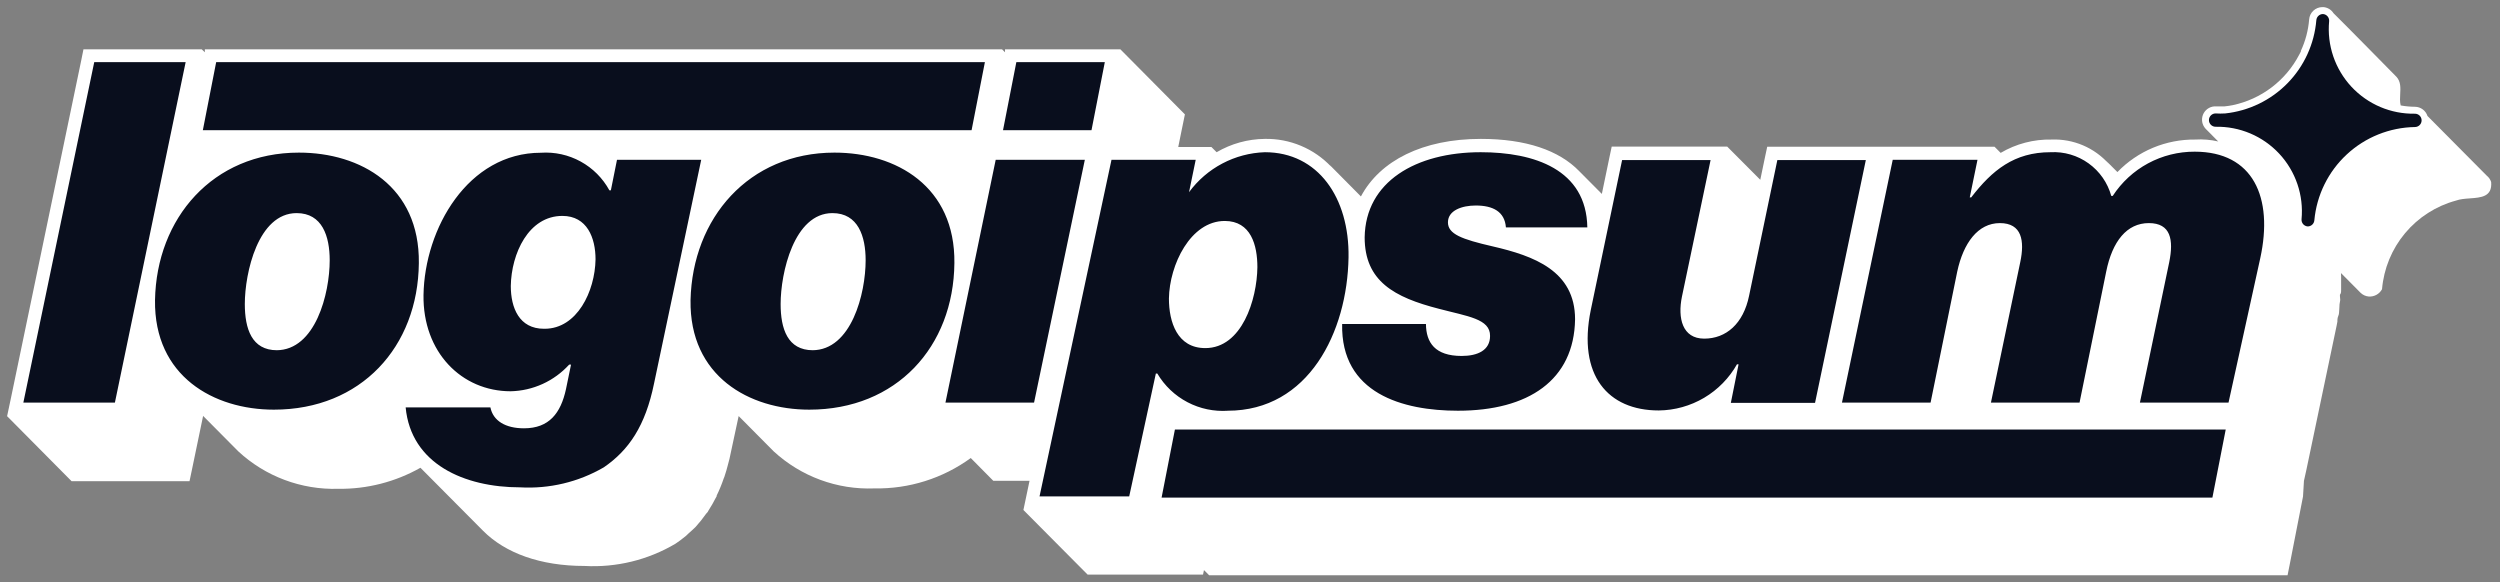
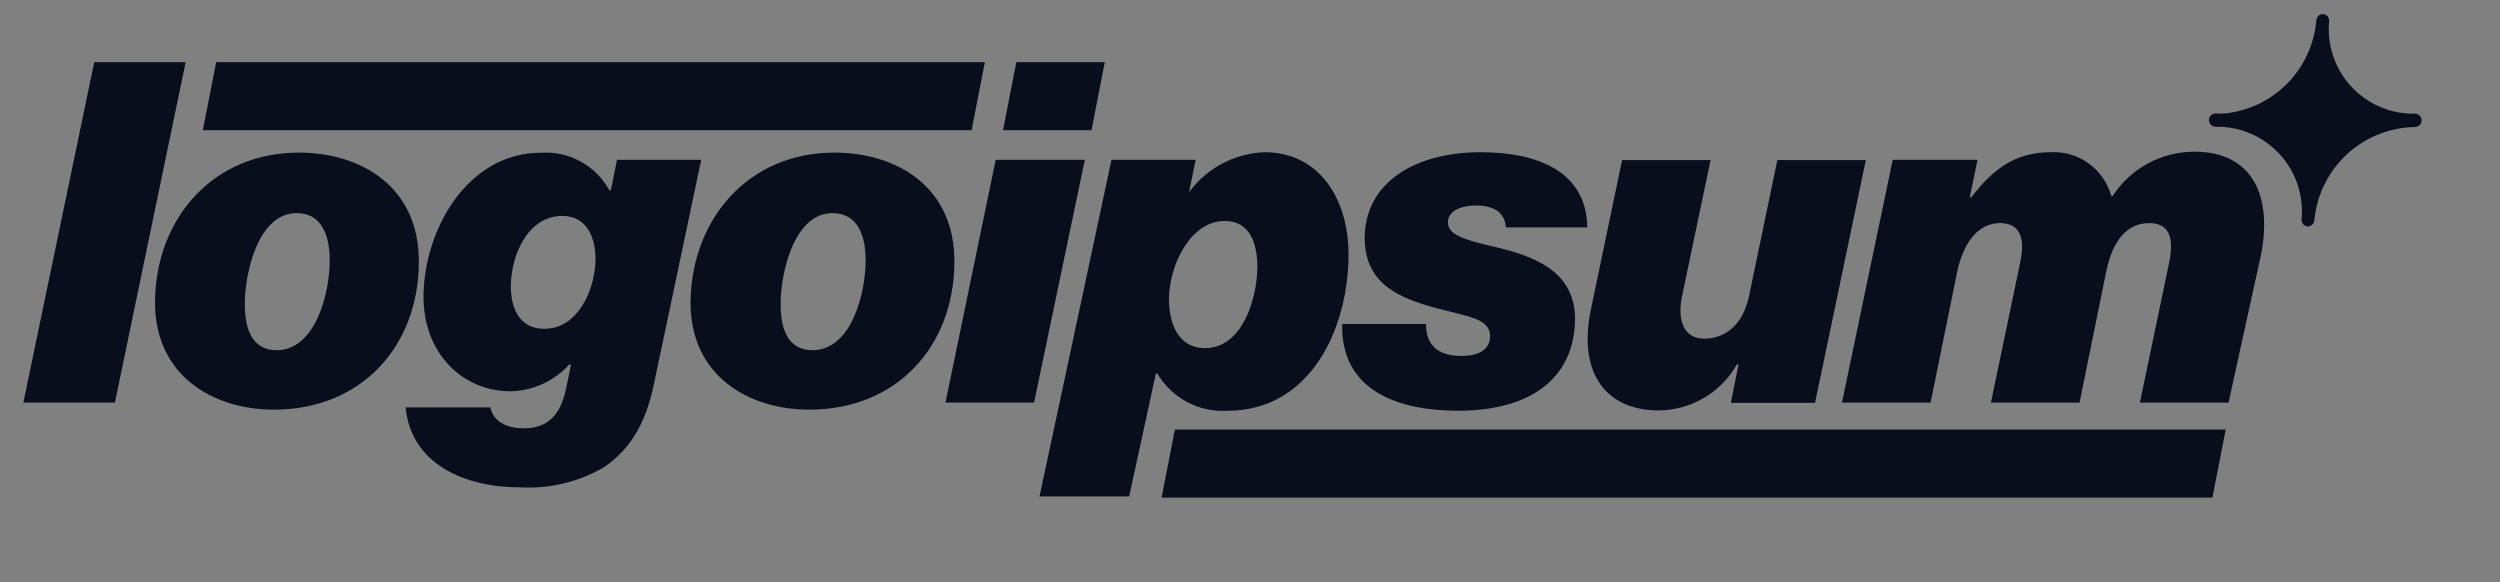
<svg xmlns="http://www.w3.org/2000/svg" width="176" height="41" viewBox="0 0 176 41" fill="none">
  <rect x="0" y="0" width="176" height="41" fill="#808080" stroke="none" />
  <g clip-path="url(#clip0_1_949)">
-     <path d="M170.894 8.164L175.068 12.367C175.214 12.483 175.322 12.64 175.378 12.817C175.463 13.851 174.68 13.908 173.88 13.966C173.534 13.991 173.185 14.016 172.902 14.121C171.498 14.501 170.246 15.303 169.315 16.419C168.383 17.535 167.818 18.911 167.695 20.359C167.605 20.527 167.469 20.664 167.302 20.756C167.136 20.847 166.947 20.889 166.757 20.875C166.537 20.856 166.331 20.759 166.175 20.603L164.805 19.224C164.815 19.318 164.815 19.412 164.815 19.487V20.397C164.815 20.454 164.817 20.51 164.81 20.565C164.801 20.627 164.78 20.689 164.731 20.753V20.838C164.731 20.881 164.736 20.921 164.741 20.962C164.751 21.045 164.762 21.131 164.731 21.25C164.701 21.362 164.698 21.492 164.694 21.609C164.693 21.678 164.691 21.742 164.684 21.794C164.674 21.867 164.674 21.945 164.668 22.022C164.662 22.095 164.65 22.167 164.618 22.235C164.574 22.331 164.559 22.422 164.555 22.514C164.552 22.558 164.552 22.603 164.552 22.648L164.496 22.939L162.367 33.089L162.198 33.849L162.132 34.956L161.194 39.749L161.044 40.5H85.125L84.759 40.134L84.693 40.453H76.569L72.048 35.903L72.479 33.849H69.928L68.342 32.245C66.375 33.678 63.993 34.428 61.56 34.384C58.944 34.487 56.394 33.549 54.468 31.776L52.001 29.29L51.466 31.785C51.401 32.142 51.316 32.479 51.222 32.808L51.138 33.117L50.997 33.568C50.986 33.607 50.97 33.644 50.95 33.68C50.811 34.094 50.645 34.498 50.453 34.89C50.458 34.905 50.458 34.922 50.453 34.937C50.428 34.989 50.4 35.039 50.369 35.087C50.227 35.367 50.071 35.64 49.9 35.903C49.868 35.951 49.84 36.002 49.815 36.053L49.712 36.166C49.483 36.495 49.232 36.808 48.962 37.104C48.887 37.178 48.813 37.248 48.738 37.316C48.661 37.386 48.583 37.455 48.502 37.526L48.295 37.723C48.165 37.831 48.032 37.936 47.896 38.036C47.784 38.119 47.67 38.199 47.554 38.277C45.621 39.422 43.391 39.967 41.147 39.843C38.052 39.843 35.575 38.943 34.008 37.367L29.599 32.93C27.838 33.926 25.844 34.438 23.821 34.412C21.213 34.492 18.678 33.542 16.766 31.766L14.299 29.28L13.502 33.117L13.342 33.877H5.04L0.5 29.299L0.735 28.192L5.725 4.224L5.875 3.474H14.205L14.421 3.68V3.474H70.547L70.753 3.68V3.474H78.877L83.417 8.052L83.192 9.149L82.948 10.35H85.284L85.65 10.716C86.678 10.113 87.845 9.79 89.037 9.778C89.913 9.76 90.782 9.927 91.59 10.266C92.398 10.605 93.126 11.11 93.727 11.748L93.605 11.607L95.809 13.83C97.151 11.307 100.162 9.778 104.252 9.778C107.423 9.778 109.759 10.584 111.175 12.048L112.77 13.652L113.305 11.072L113.464 10.322H121.597L123.924 12.658L124.252 11.082L124.412 10.331H140.416L140.847 10.763C141.931 10.123 143.172 9.798 144.431 9.825C145.188 9.795 145.942 9.934 146.64 10.23C147.337 10.527 147.96 10.975 148.464 11.541C148.438 11.512 148.413 11.482 148.388 11.453C148.343 11.399 148.298 11.347 148.25 11.298L149.065 12.114C149.775 11.378 150.629 10.796 151.572 10.402C152.516 10.009 153.53 9.812 154.552 9.825C155.095 9.791 155.637 9.837 156.163 9.96L155.275 9.065C155.154 8.935 155.072 8.774 155.039 8.6C155.006 8.426 155.023 8.246 155.087 8.081C155.152 7.917 155.262 7.773 155.405 7.669C155.548 7.564 155.717 7.501 155.894 7.489H156.607C156.799 7.47 156.99 7.442 157.179 7.404C158.176 7.195 159.114 6.766 159.925 6.15C160.737 5.533 161.401 4.744 161.87 3.84C161.911 3.77 161.948 3.698 161.982 3.624V3.577C162.305 2.882 162.501 2.136 162.564 1.372C162.58 1.135 162.687 0.913 162.861 0.751C163.035 0.589 163.264 0.499 163.502 0.5H163.577C163.719 0.514 163.857 0.559 163.979 0.634C164.101 0.709 164.204 0.811 164.281 0.932C164.956 1.588 168.708 5.406 168.708 5.406C169.021 5.742 168.998 6.179 168.974 6.62C168.959 6.894 168.944 7.169 169.008 7.423C169.179 7.454 169.352 7.477 169.524 7.493C169.69 7.508 169.856 7.516 170.022 7.517C170.216 7.521 170.405 7.585 170.561 7.701C170.717 7.817 170.834 7.979 170.894 8.164Z" fill="white" />
    <path d="M43.436 11.251H49.365L46.044 27.001C45.434 29.984 44.271 31.691 42.507 32.901C40.724 33.937 38.675 34.426 36.616 34.309C32.695 34.309 28.933 32.667 28.558 28.68H34.524C34.712 29.618 35.575 30.153 36.888 30.153C38.661 30.153 39.477 29.084 39.843 27.404L40.2 25.669H40.068C39.545 26.244 38.91 26.707 38.202 27.03C37.494 27.352 36.728 27.528 35.95 27.545C32.498 27.545 29.759 24.796 29.815 20.772C29.89 16.082 32.948 10.753 38.08 10.753C39.052 10.688 40.023 10.902 40.877 11.371C41.732 11.84 42.434 12.543 42.901 13.399H43.005L43.436 11.251ZM38.342 23.145C40.622 23.145 41.888 20.519 41.926 18.258C41.926 16.748 41.335 15.2 39.59 15.2C37.207 15.2 35.997 17.855 35.96 20.134C35.96 21.673 36.551 23.145 38.295 23.145M104.9 23.652C104.9 24.656 104.036 25.059 102.901 25.059C101.025 25.059 100.397 24.121 100.387 22.808H94.487C94.384 27.704 98.755 28.915 102.639 28.915C107.601 28.915 110.819 26.766 110.885 22.479C110.885 19.055 107.967 18.014 105.097 17.348C102.892 16.841 101.926 16.476 101.935 15.641C101.945 14.806 102.93 14.468 103.896 14.468C105.106 14.468 105.931 14.9 106.016 16.007H111.748C111.682 11.916 107.995 10.716 104.243 10.716C99.684 10.716 96.128 12.789 96.072 16.71C96.072 19.796 98.155 20.931 101.297 21.738C103.314 22.273 104.918 22.442 104.9 23.652ZM148.736 13.793H148.633C148.378 12.869 147.814 12.06 147.036 11.501C146.258 10.941 145.312 10.664 144.355 10.716C141.804 10.716 140.247 11.982 138.774 13.896H138.671L139.215 11.251H133.248L129.674 28.342H135.913L137.789 19.121C138.22 17.113 139.243 15.706 140.791 15.706C142.339 15.706 142.545 16.945 142.226 18.455L140.162 28.342H146.4L148.277 19.121C148.708 16.982 149.731 15.706 151.278 15.706C152.826 15.706 153.033 16.879 152.714 18.455L150.65 28.342H156.888L159.121 18.183C160.059 13.896 158.624 10.678 154.506 10.678C153.36 10.674 152.232 10.956 151.224 11.5C150.216 12.044 149.361 12.832 148.736 13.793ZM1.644 28.342H8.089L13.07 4.374H6.635L1.644 28.342ZM21.044 10.744C25.397 10.744 29.552 13.127 29.487 18.521C29.43 24.421 25.416 28.84 19.28 28.84C15.059 28.84 10.838 26.494 10.913 21.128C11.016 15.369 14.975 10.744 21.044 10.744ZM19.459 24.656C22.207 24.656 23.211 20.669 23.211 18.324C23.211 16.645 22.695 15.003 20.884 15.003C18.164 15.003 17.235 19.224 17.235 21.401C17.235 23.145 17.723 24.656 19.496 24.656M15.219 4.374L14.28 9.168H68.399L69.337 4.374H15.219ZM58.746 10.744C63.098 10.744 67.254 13.127 67.189 18.521C67.132 24.421 63.108 28.84 56.973 28.84C52.751 28.84 48.53 26.494 48.614 21.128C48.746 15.369 52.704 10.744 58.746 10.744ZM57.188 24.656C59.937 24.656 60.941 20.669 60.941 18.324C60.941 16.645 60.416 15.003 58.605 15.003C55.894 15.003 54.956 19.224 54.956 21.401C54.956 23.145 55.444 24.656 57.226 24.656M71.551 4.374L70.612 9.168H76.841L77.779 4.374H71.551ZM66.56 28.342H72.798L76.372 11.251H70.097L66.56 28.342ZM86.466 28.915C85.473 28.985 84.48 28.778 83.599 28.315C82.717 27.853 81.982 27.154 81.475 26.297H81.372L79.496 34.947H73.183L78.249 11.251H84.177L83.708 13.53C84.327 12.688 85.129 11.997 86.054 11.51C86.978 11.022 88.001 10.751 89.046 10.716C92.798 10.716 95.003 13.933 94.937 18.117C94.853 23.38 92.123 28.915 86.429 28.915H86.466ZM86.222 15.556C83.811 15.556 82.329 18.643 82.292 21.016C82.292 22.667 82.873 24.506 84.853 24.506C87.432 24.506 88.492 21.091 88.52 18.811C88.52 17.264 88.07 15.556 86.222 15.556ZM122.292 25.65H122.395L121.851 28.361H127.779L131.354 11.269H125.125L123.136 20.819C122.733 22.798 121.513 23.84 119.975 23.84C118.436 23.84 118.098 22.395 118.408 20.885L120.425 11.269H114.196L111.991 21.823C111.053 26.419 113.192 28.896 116.776 28.896C117.901 28.885 119.004 28.577 119.972 28.004C120.94 27.431 121.741 26.613 122.292 25.631V25.65ZM155.753 35.031L156.691 30.237H82.714L81.776 35.031H155.753Z" fill="#090E1D" />
    <path d="M162.46 15.941C162.399 15.936 162.339 15.919 162.284 15.891C162.228 15.863 162.179 15.825 162.139 15.777C162.099 15.73 162.069 15.676 162.05 15.617C162.031 15.558 162.024 15.496 162.029 15.434C162.107 14.599 162.008 13.756 161.738 12.962C161.468 12.168 161.033 11.439 160.461 10.824C159.89 10.21 159.195 9.723 158.423 9.395C157.65 9.068 156.817 8.907 155.978 8.924C155.854 8.924 155.735 8.875 155.647 8.787C155.559 8.699 155.509 8.579 155.509 8.455C155.509 8.331 155.559 8.211 155.647 8.123C155.735 8.035 155.854 7.986 155.978 7.986C156.203 8 156.429 8 156.654 7.986C158.32 7.808 159.872 7.056 161.043 5.857C162.215 4.659 162.931 3.089 163.07 1.419C163.08 1.302 163.133 1.192 163.22 1.112C163.307 1.032 163.421 0.987 163.539 0.988C163.601 0.993 163.661 1.009 163.716 1.037C163.771 1.066 163.82 1.104 163.86 1.151C163.901 1.198 163.931 1.253 163.95 1.312C163.969 1.371 163.976 1.433 163.971 1.494C163.893 2.329 163.992 3.171 164.261 3.965C164.531 4.758 164.965 5.486 165.535 6.101C166.106 6.715 166.799 7.202 167.57 7.531C168.342 7.859 169.174 8.02 170.012 8.005C170.136 8.005 170.256 8.054 170.344 8.142C170.432 8.23 170.481 8.349 170.481 8.474C170.481 8.598 170.432 8.717 170.344 8.805C170.256 8.893 170.136 8.943 170.012 8.943C168.23 8.972 166.521 9.659 165.214 10.871C163.907 12.083 163.093 13.735 162.93 15.509C162.92 15.627 162.867 15.737 162.78 15.817C162.693 15.897 162.579 15.941 162.46 15.941Z" fill="#090E1D" />
  </g>
  <defs>
    <clipPath id="clip0_1_949">
      <rect width="175" height="40" fill="white" transform="translate(0.5 0.5)" />
    </clipPath>
  </defs>
</svg>